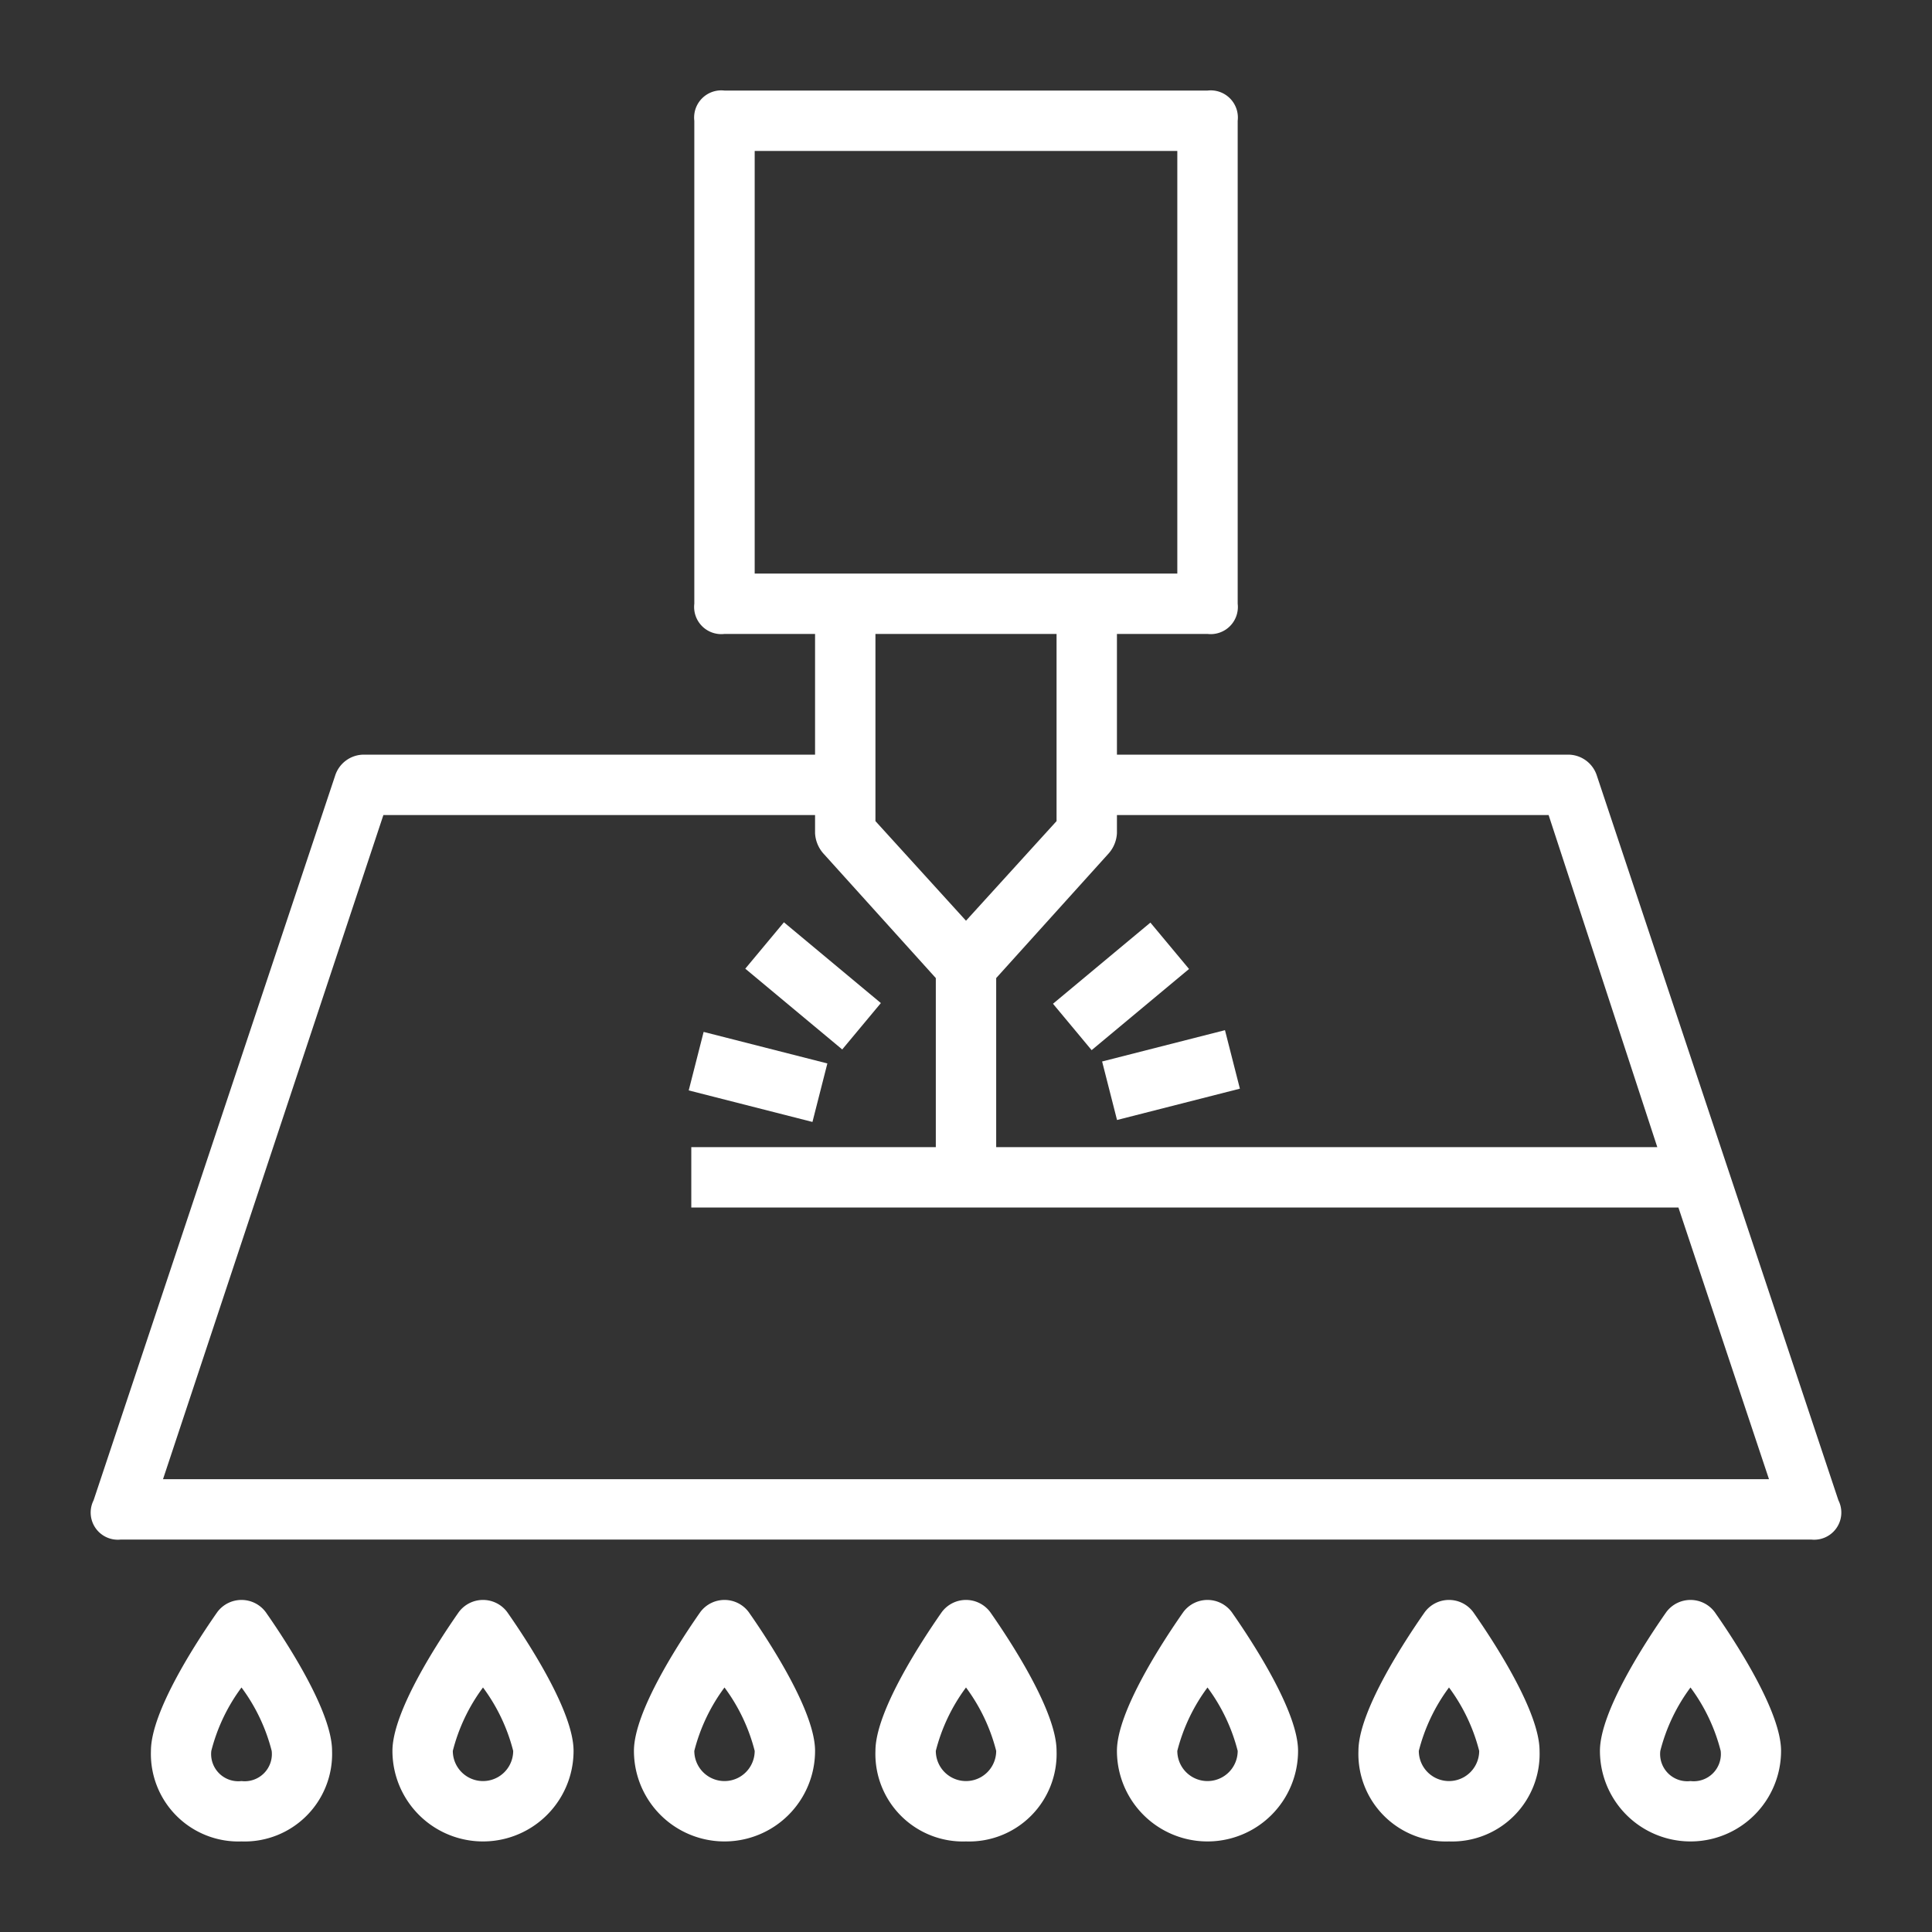
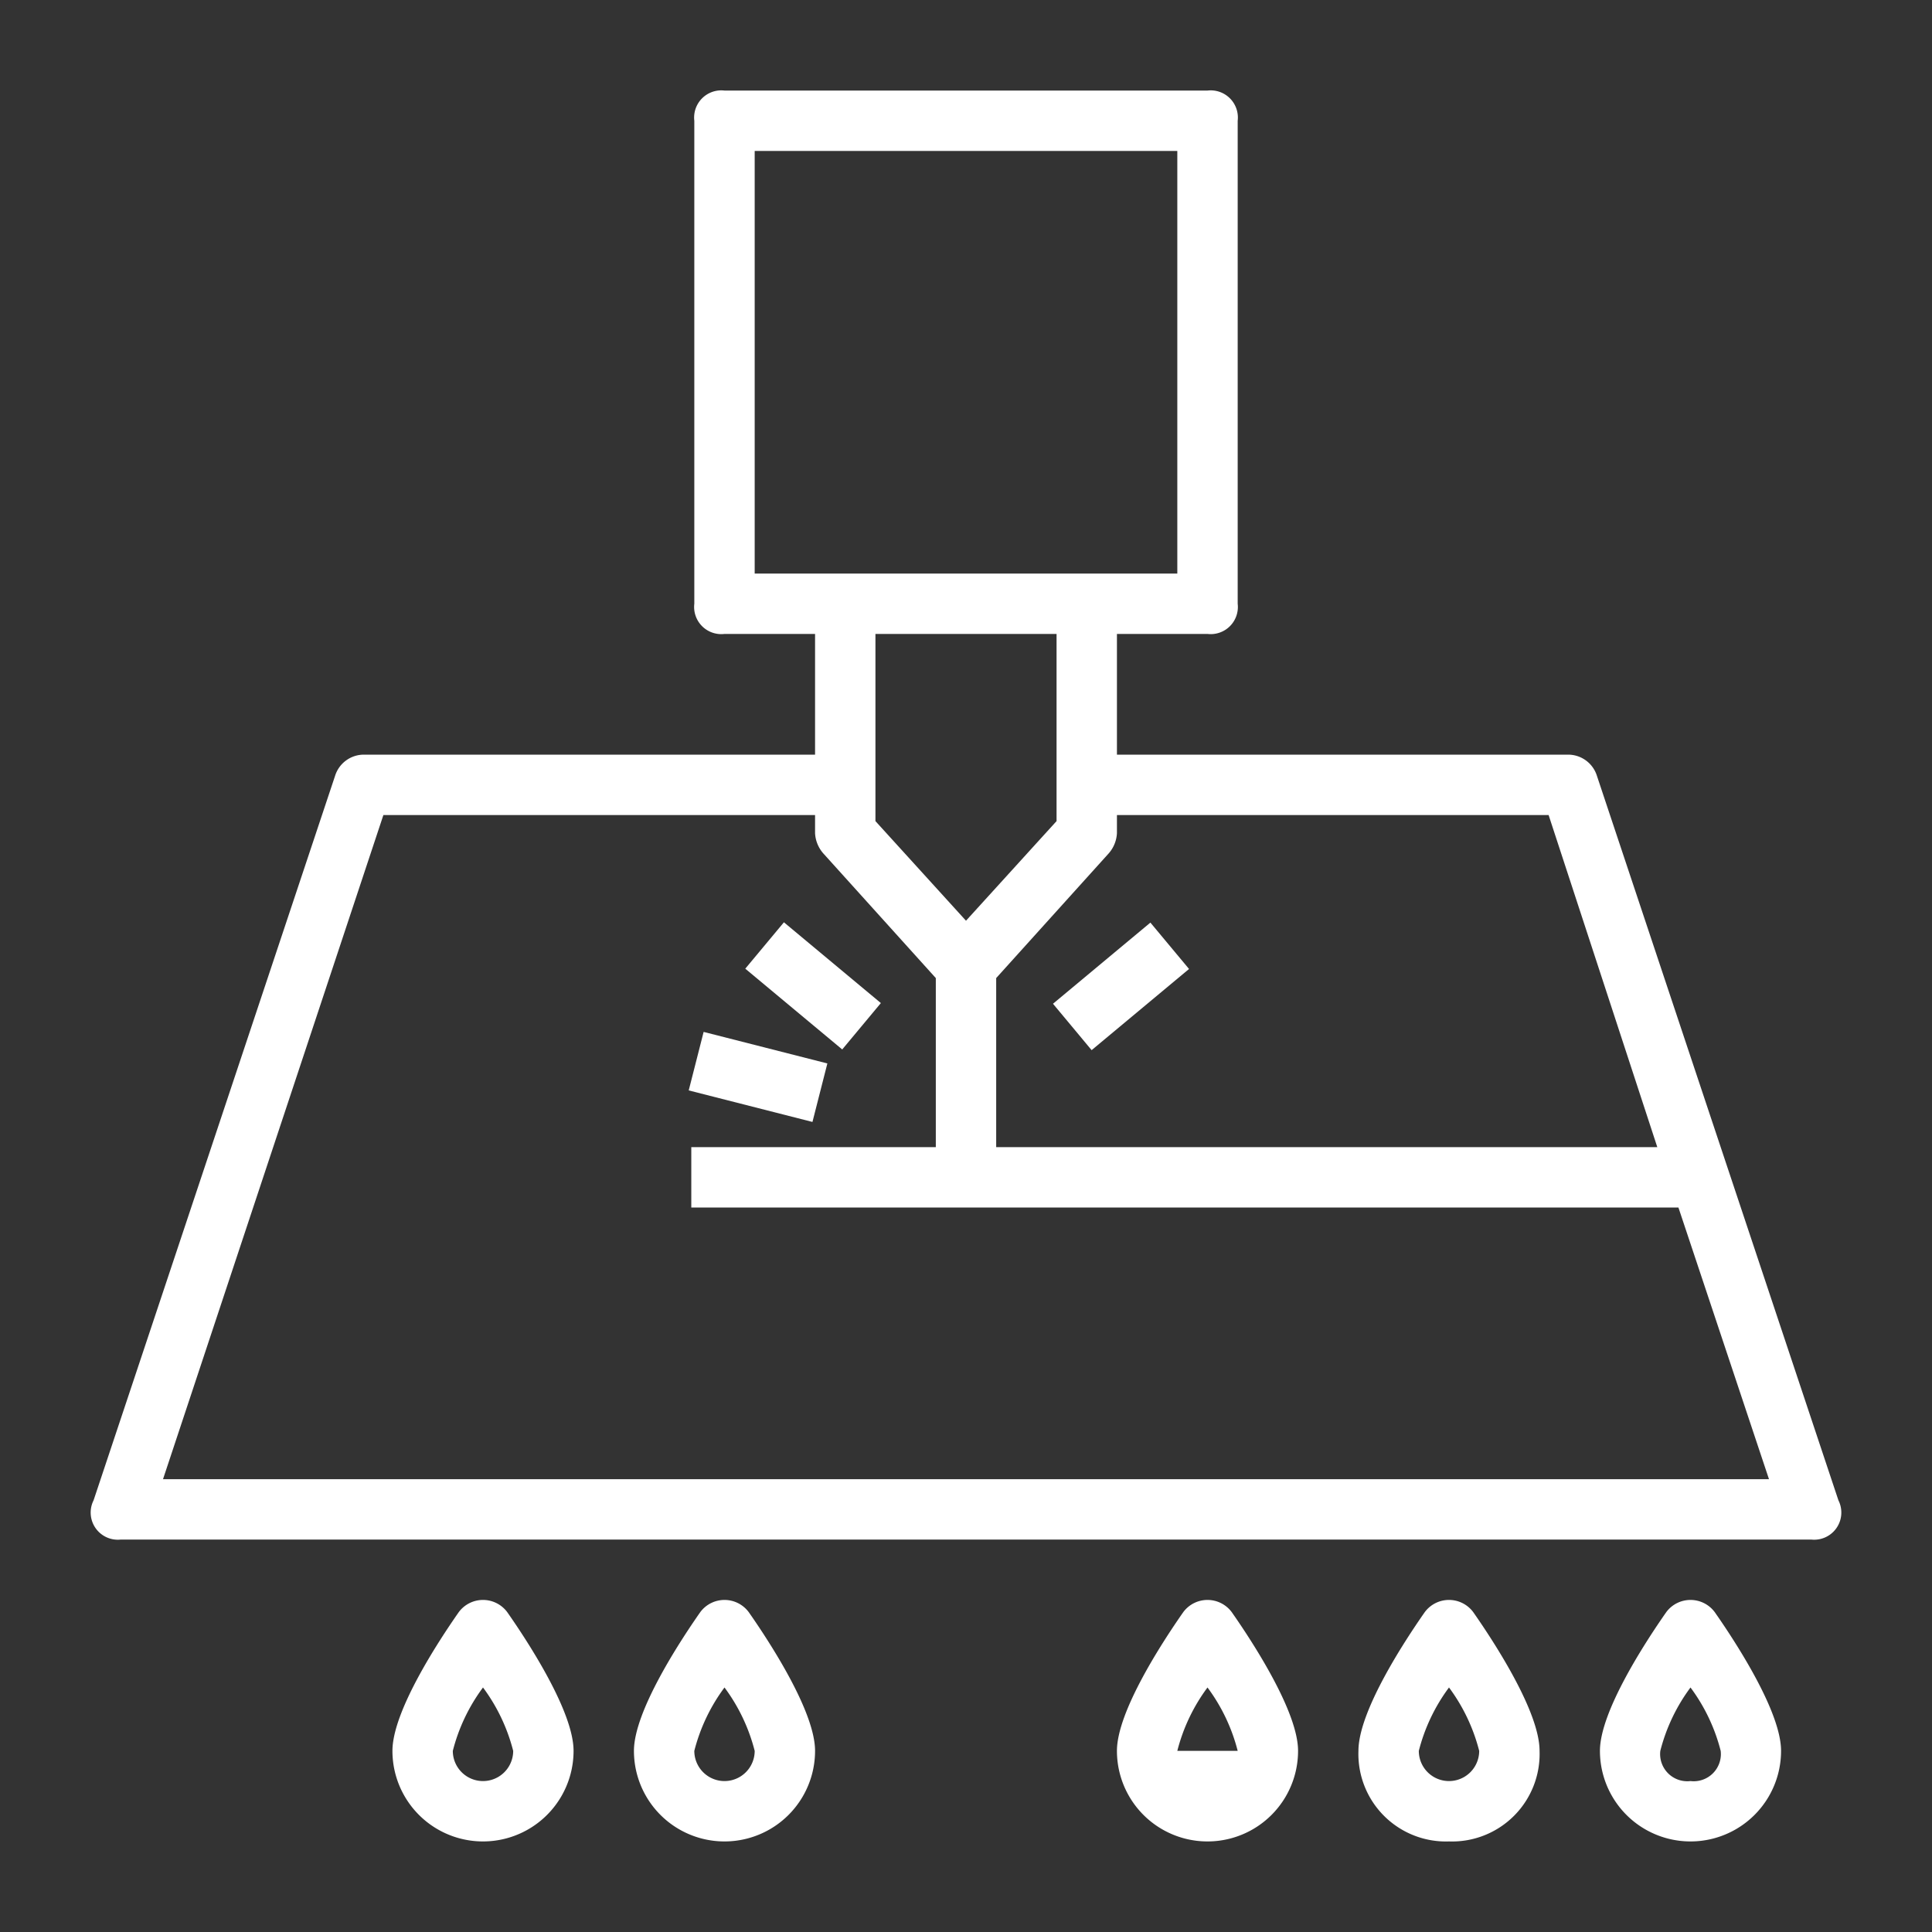
<svg xmlns="http://www.w3.org/2000/svg" height="100px" width="100px" fill="#ffffff" viewBox="0 0 64 64" x="0px" y="0px">
  <rect x="0" y="0" width="64" height="64" fill="#333333" stroke="none" />
  <title>17, water jet, process, industry, manufacture, construction, engineering,</title>
  <g data-name="Layer 2">
    <rect x="25.9" y="30.6" width="2" height="4.18" transform="translate(-15.4 32.4) rotate(-50.2)" />
    <rect x="24.1" y="33.5" width="2" height="4.23" transform="translate(-15.6 51.2) rotate(-75.7)" />
    <rect x="35" y="31.7" width="4.2" height="2" transform="translate(-12.3 31.3) rotate(-39.8)" />
-     <rect x="36.7" y="34.6" width="4.2" height="2" transform="translate(-7.6 10.7) rotate(-14.3)" />
    <path d="M52.9,25.7A1,1,0,0,0,52,25H37V21h3a.9.9,0,0,0,1-1V4a.9.9,0,0,0-1-1H24a.9.9,0,0,0-1,1V20a.9.9,0,0,0,1,1h3v4H12a1,1,0,0,0-.9.7l-8,24A.9.9,0,0,0,4,51H60a.9.9,0,0,0,.9-1.3ZM51.3,27l3.6,11H33V32.4l3.7-4.1a1.1,1.1,0,0,0,.3-.7V27ZM25,5H39V19H25ZM35,21v6.2l-3,3.3-3-3.3V21ZM5.4,49l7.3-22H27v.6a1.1,1.1,0,0,0,.3.7L31,32.4V38H22.9v2H55.6l3,9Z" />
-     <path d="M8,61a2.9,2.9,0,0,0,3-3c0-1.3-1.5-3.6-2.2-4.6a1,1,0,0,0-1.6,0C6.5,54.4,5,56.7,5,58A2.9,2.9,0,0,0,8,61Zm0-5.1A6,6,0,0,1,9,58a.9.9,0,0,1-1,1,.9.9,0,0,1-1-1A6,6,0,0,1,8,55.9Z" />
    <path d="M19,58c0-1.3-1.5-3.6-2.2-4.6a1,1,0,0,0-1.6,0c-.7,1-2.2,3.3-2.2,4.6a3,3,0,0,0,6,0Zm-4,0a6,6,0,0,1,1-2.1A6,6,0,0,1,17,58a1,1,0,0,1-2,0Z" />
    <path d="M27,58c0-1.3-1.5-3.6-2.2-4.6a1,1,0,0,0-1.6,0c-.7,1-2.2,3.3-2.2,4.6a3,3,0,0,0,6,0Zm-4,0a6,6,0,0,1,1-2.1A6,6,0,0,1,25,58a1,1,0,0,1-2,0Z" />
-     <path d="M32,61a2.9,2.9,0,0,0,3-3c0-1.3-1.5-3.6-2.2-4.6a1,1,0,0,0-1.6,0c-.7,1-2.2,3.3-2.2,4.6A2.9,2.9,0,0,0,32,61Zm0-5.1A6,6,0,0,1,33,58a1,1,0,0,1-2,0A6,6,0,0,1,32,55.9Z" />
-     <path d="M43,58c0-1.3-1.5-3.6-2.2-4.6a1,1,0,0,0-1.6,0c-.7,1-2.2,3.3-2.2,4.6a3,3,0,0,0,6,0Zm-4,0a6,6,0,0,1,1-2.1A6,6,0,0,1,41,58a1,1,0,0,1-2,0Z" />
+     <path d="M43,58c0-1.3-1.5-3.6-2.2-4.6a1,1,0,0,0-1.6,0c-.7,1-2.2,3.3-2.2,4.6a3,3,0,0,0,6,0Zm-4,0a6,6,0,0,1,1-2.1A6,6,0,0,1,41,58Z" />
    <path d="M48,61a2.9,2.9,0,0,0,3-3c0-1.3-1.5-3.6-2.2-4.6a1,1,0,0,0-1.6,0c-.7,1-2.2,3.3-2.2,4.6A2.9,2.9,0,0,0,48,61Zm0-5.1A6,6,0,0,1,49,58a1,1,0,0,1-2,0A6,6,0,0,1,48,55.9Z" />
    <path d="M55.2,53.4c-.7,1-2.2,3.3-2.2,4.6a3,3,0,0,0,6,0c0-1.3-1.5-3.6-2.2-4.6A1,1,0,0,0,55.2,53.4ZM56,59a.9.9,0,0,1-1-1,6,6,0,0,1,1-2.1A6,6,0,0,1,57,58,.9.9,0,0,1,56,59Z" />
  </g>
</svg>